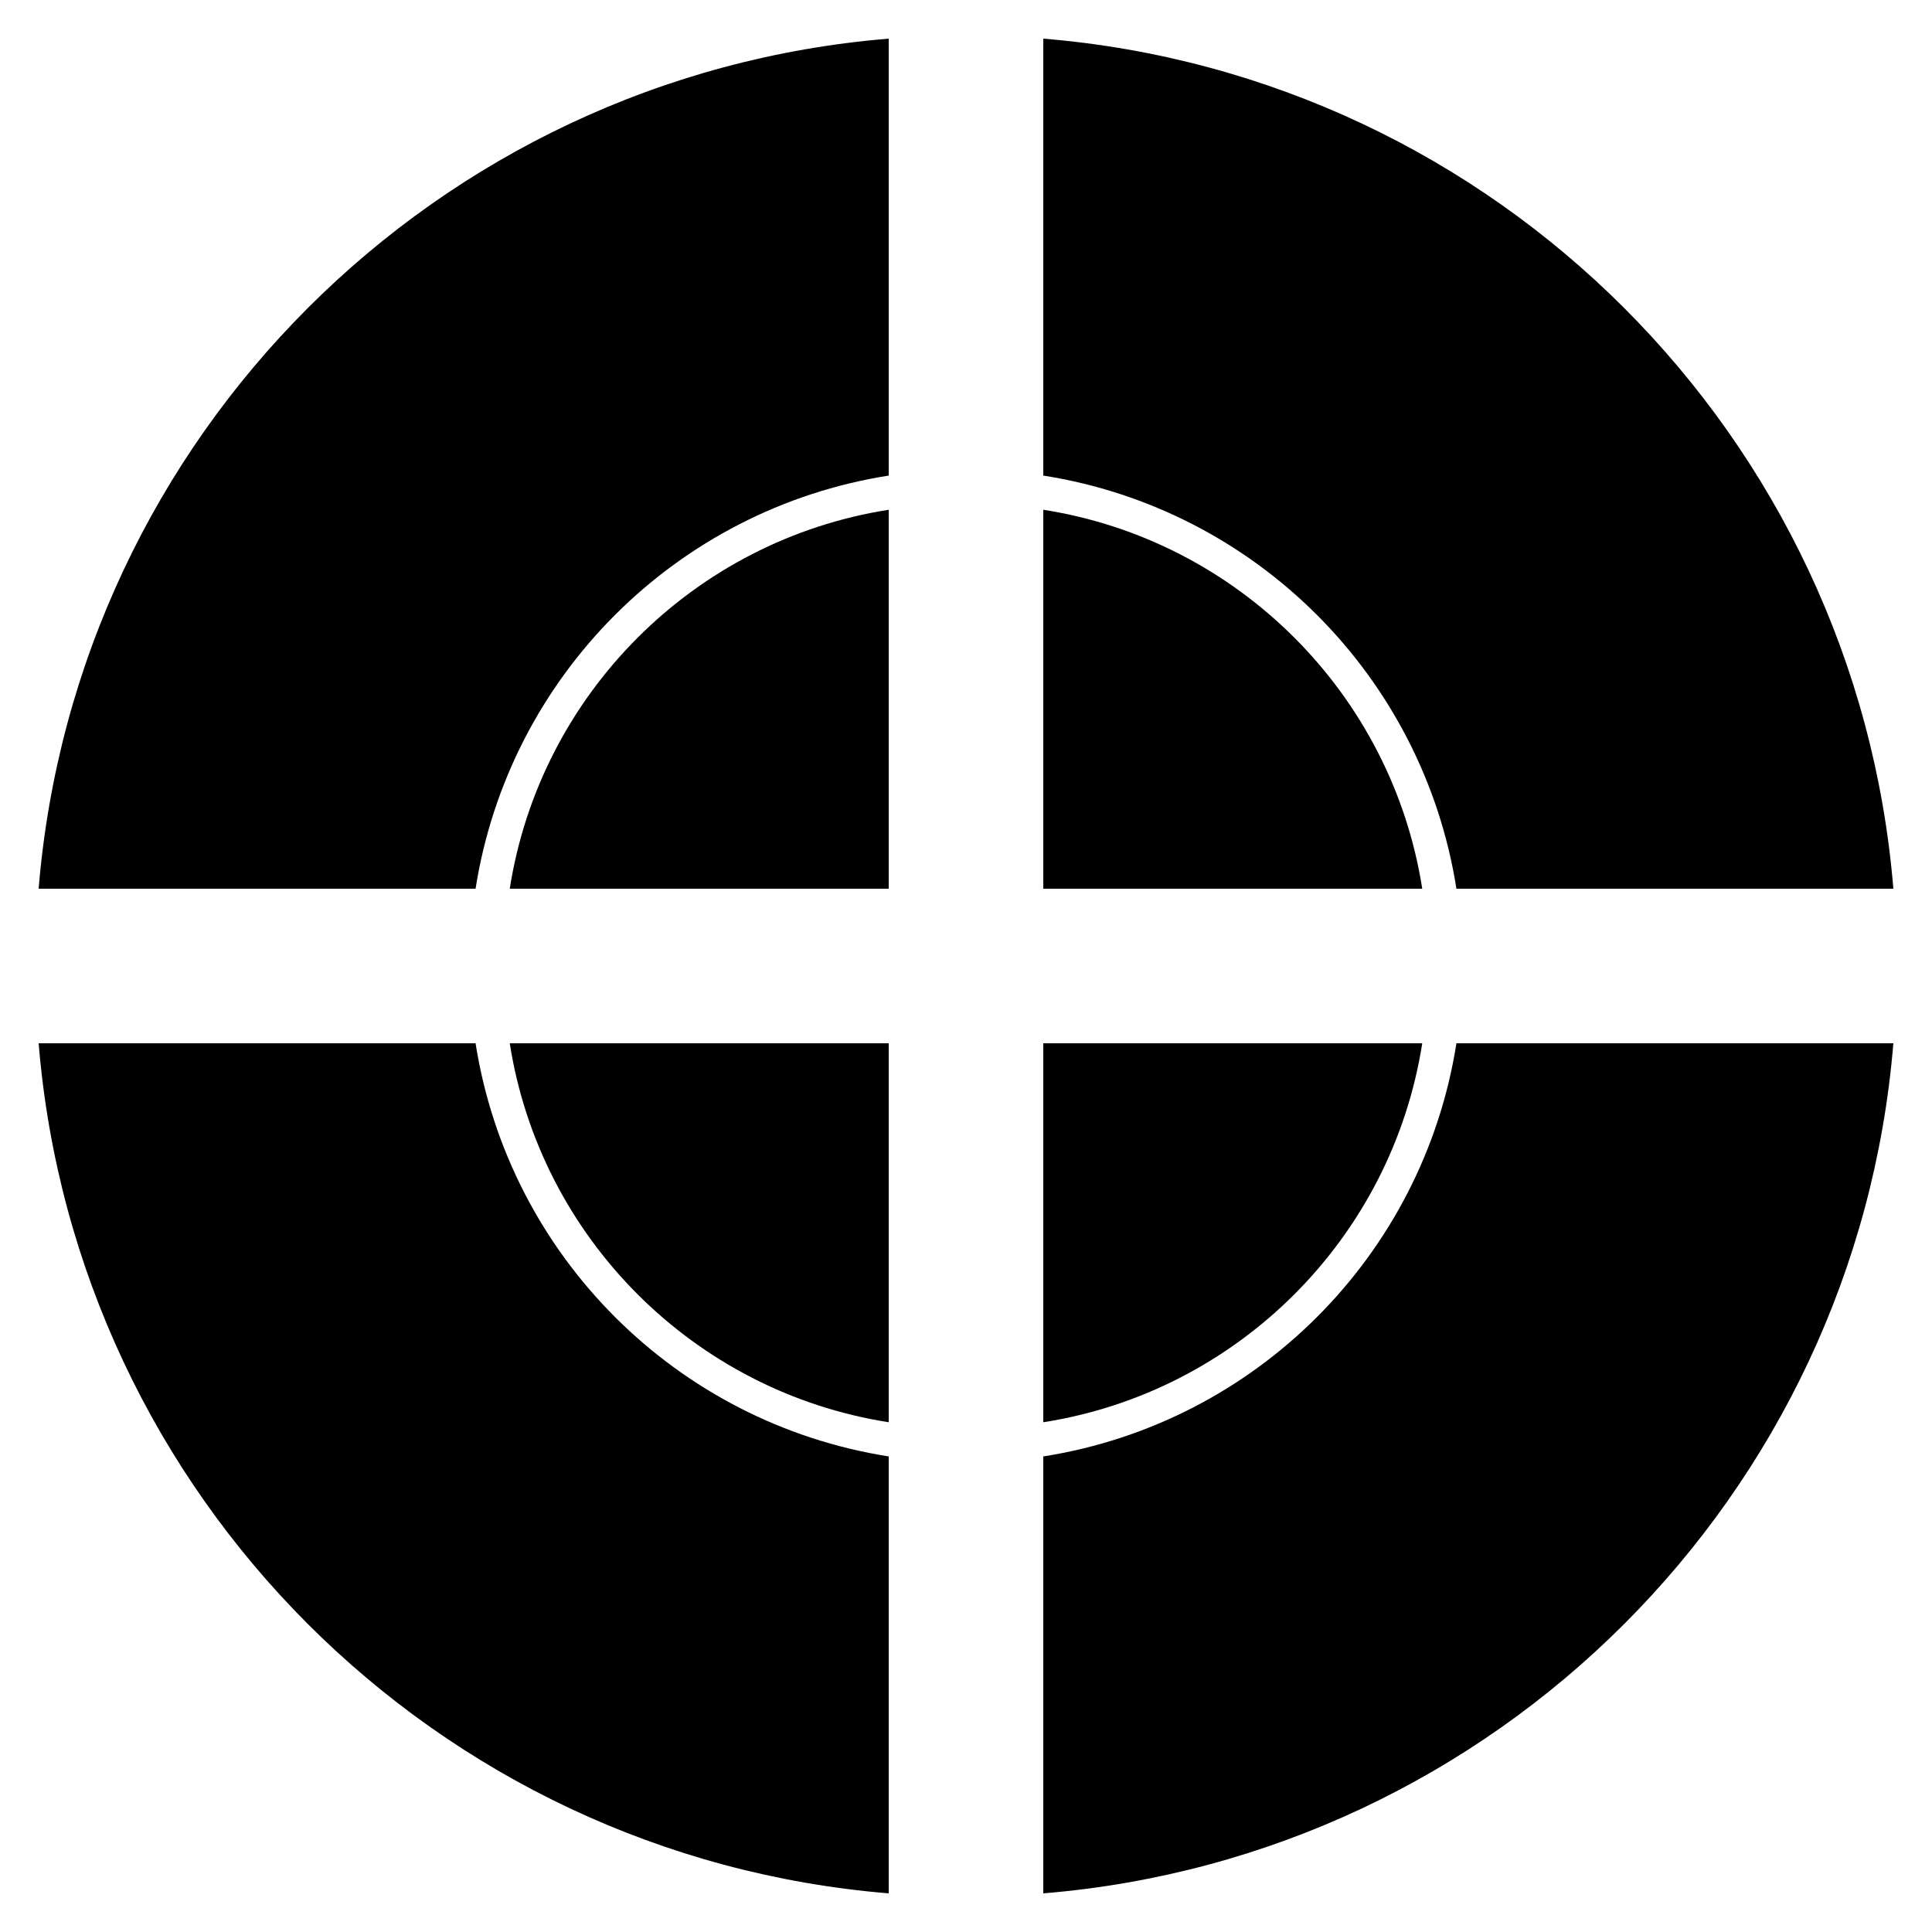
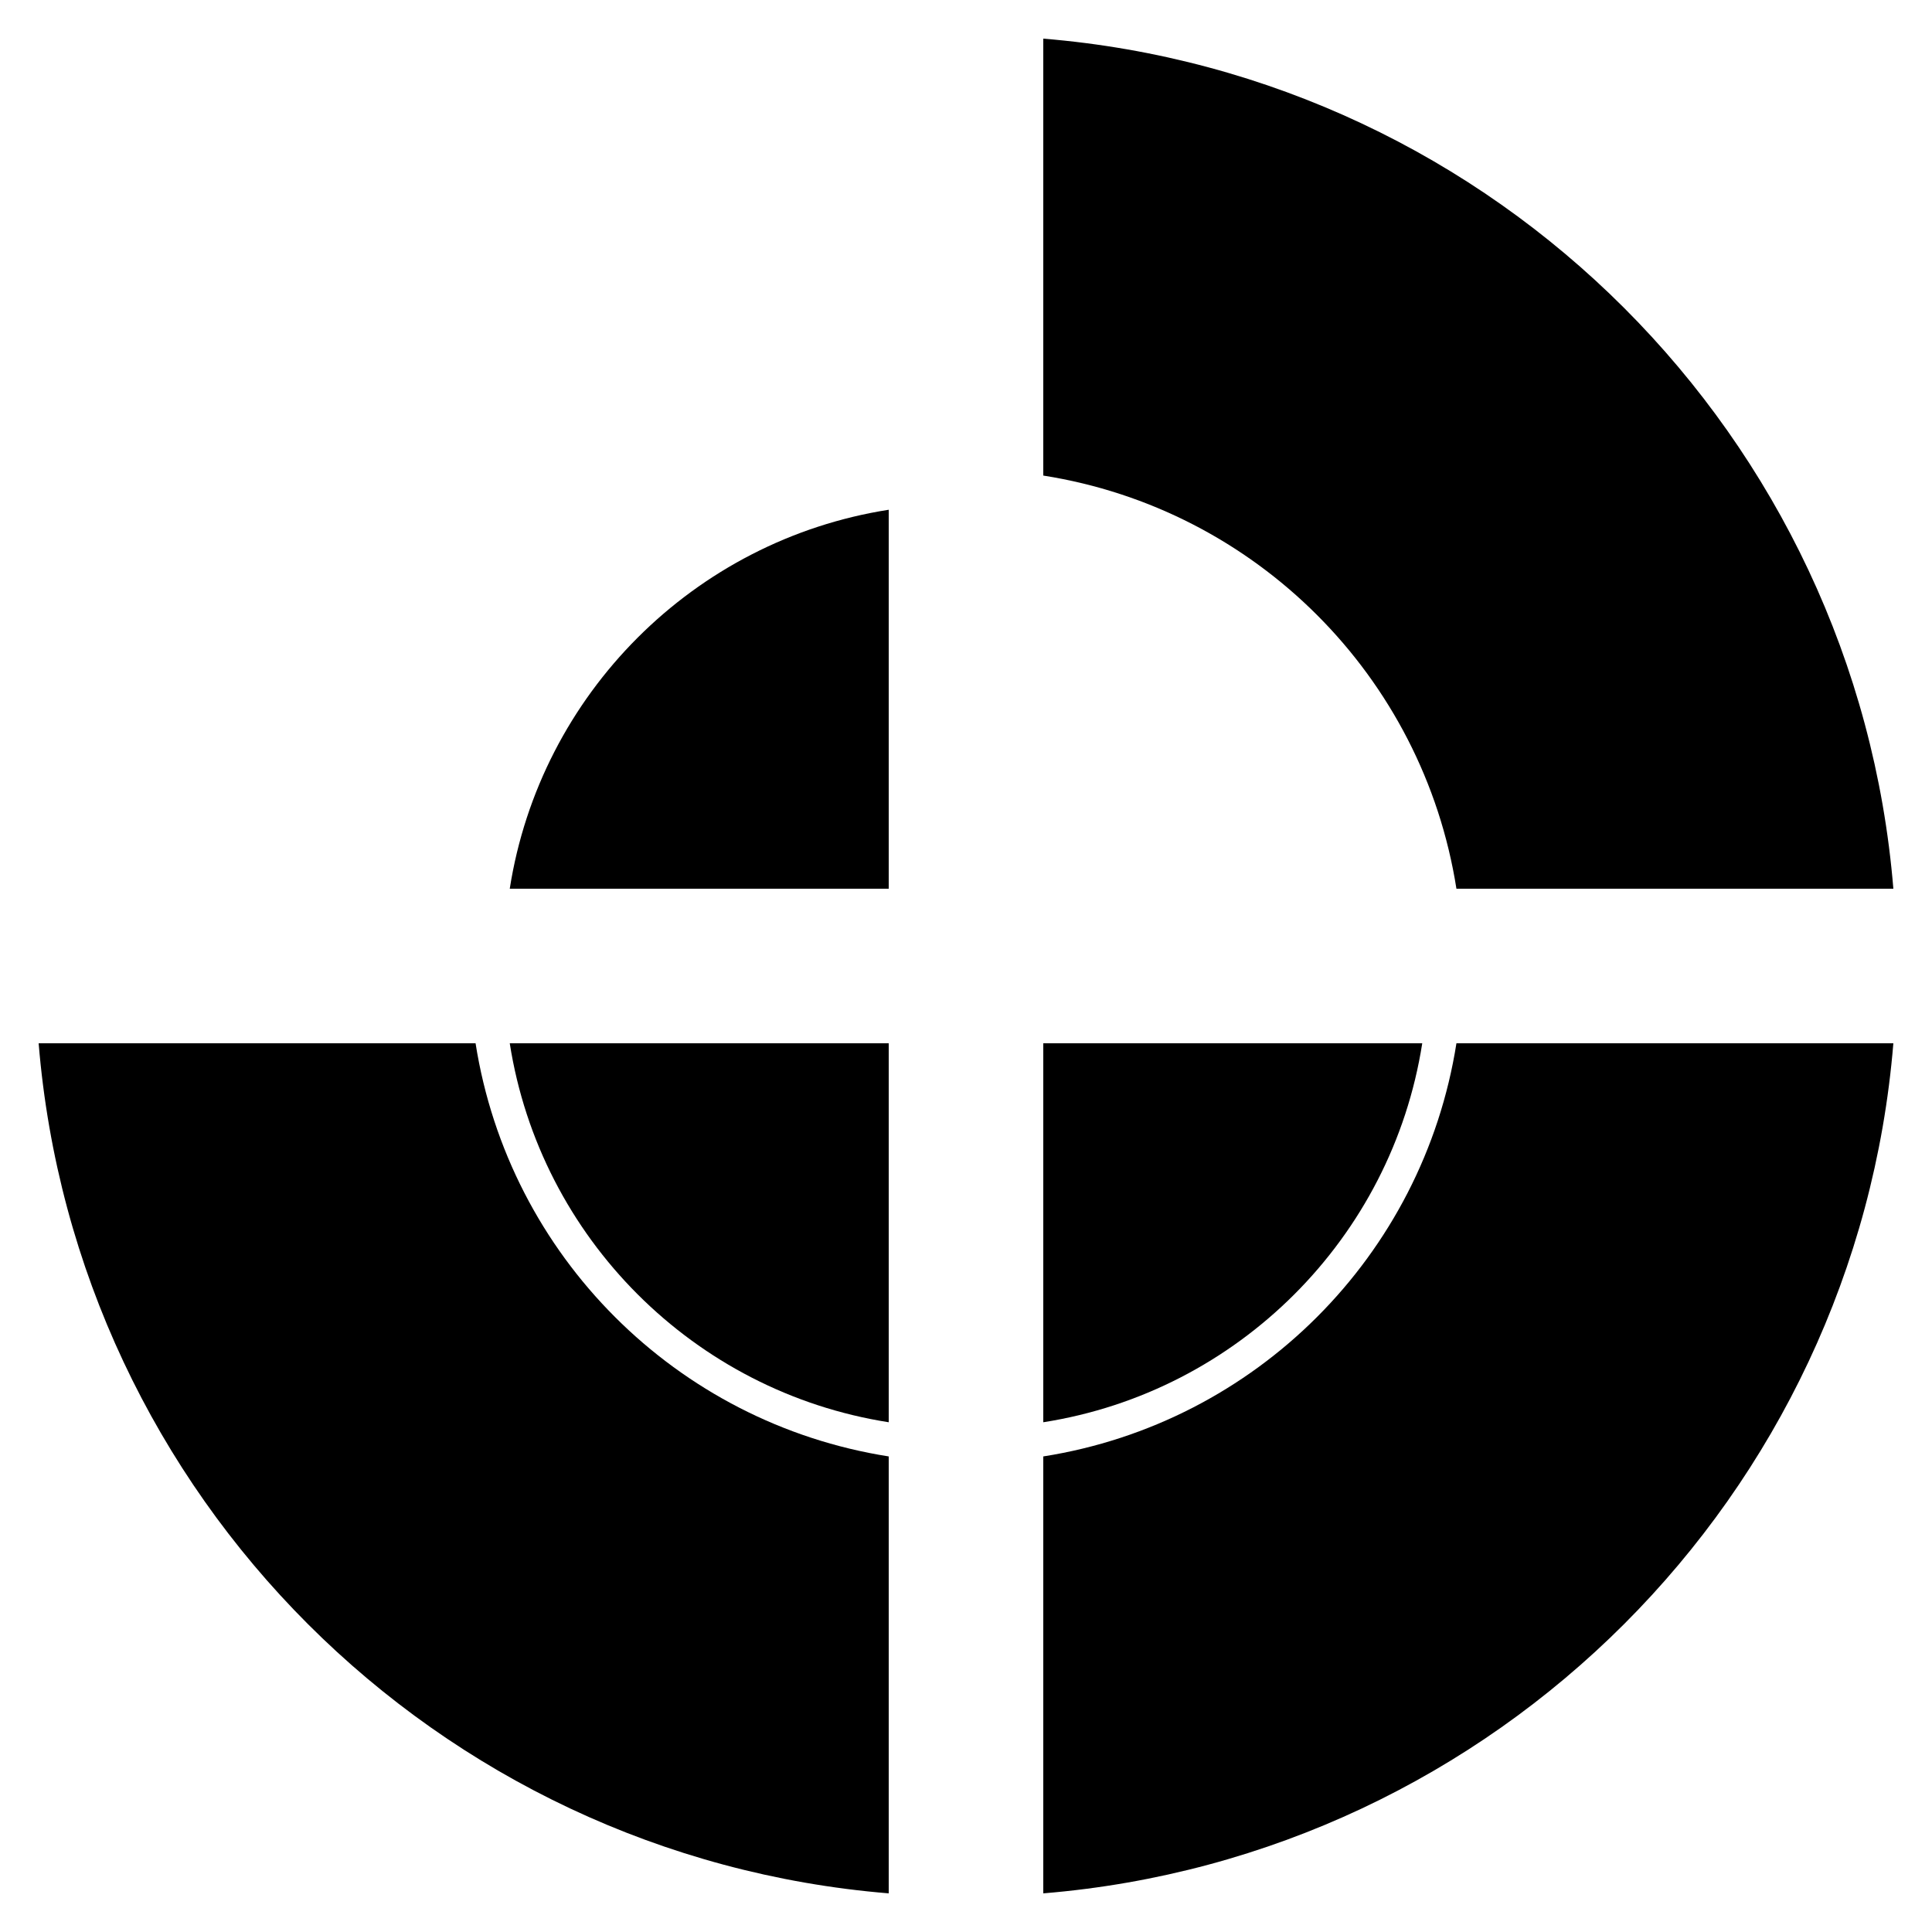
<svg xmlns="http://www.w3.org/2000/svg" version="1.1" x="0px" y="0px" width="260" height="260" viewBox="0 0 260 260">
-   <path d="M119.6,64V5.2C58.7,10.2,10.2,58.7,5.2,119.6H64C68.5,91,91,68.5,119.6,64z" />
  <path d="M140.4,64c28.6,4.5,51.1,27,55.6,55.6h58.8c-5-60.9-53.5-109.4-114.4-114.4L140.4,64z" />
  <path d="M64,140.4H5.2c5,60.9,53.5,109.4,114.4,114.4V196C91,191.5,68.5,169,64,140.4z" />
  <path d="M140.4,196l0,58.8c60.9-5,109.4-53.5,114.4-114.4H196C191.5,169,169,191.5,140.4,196z" />
  <path d="M119.6,68.6c-26.2,4.1-46.9,24.8-51,51h51V68.6z" />
-   <path d="M140.4,68.6v51h51C187.3,93.4,166.6,72.7,140.4,68.6z" />
  <path d="M68.6,140.4c4.1,26.2,24.8,46.9,51,51v-51H68.6z" />
  <path d="M191.4,140.4h-51v51C166.6,187.3,187.3,166.6,191.4,140.4z" />
</svg>